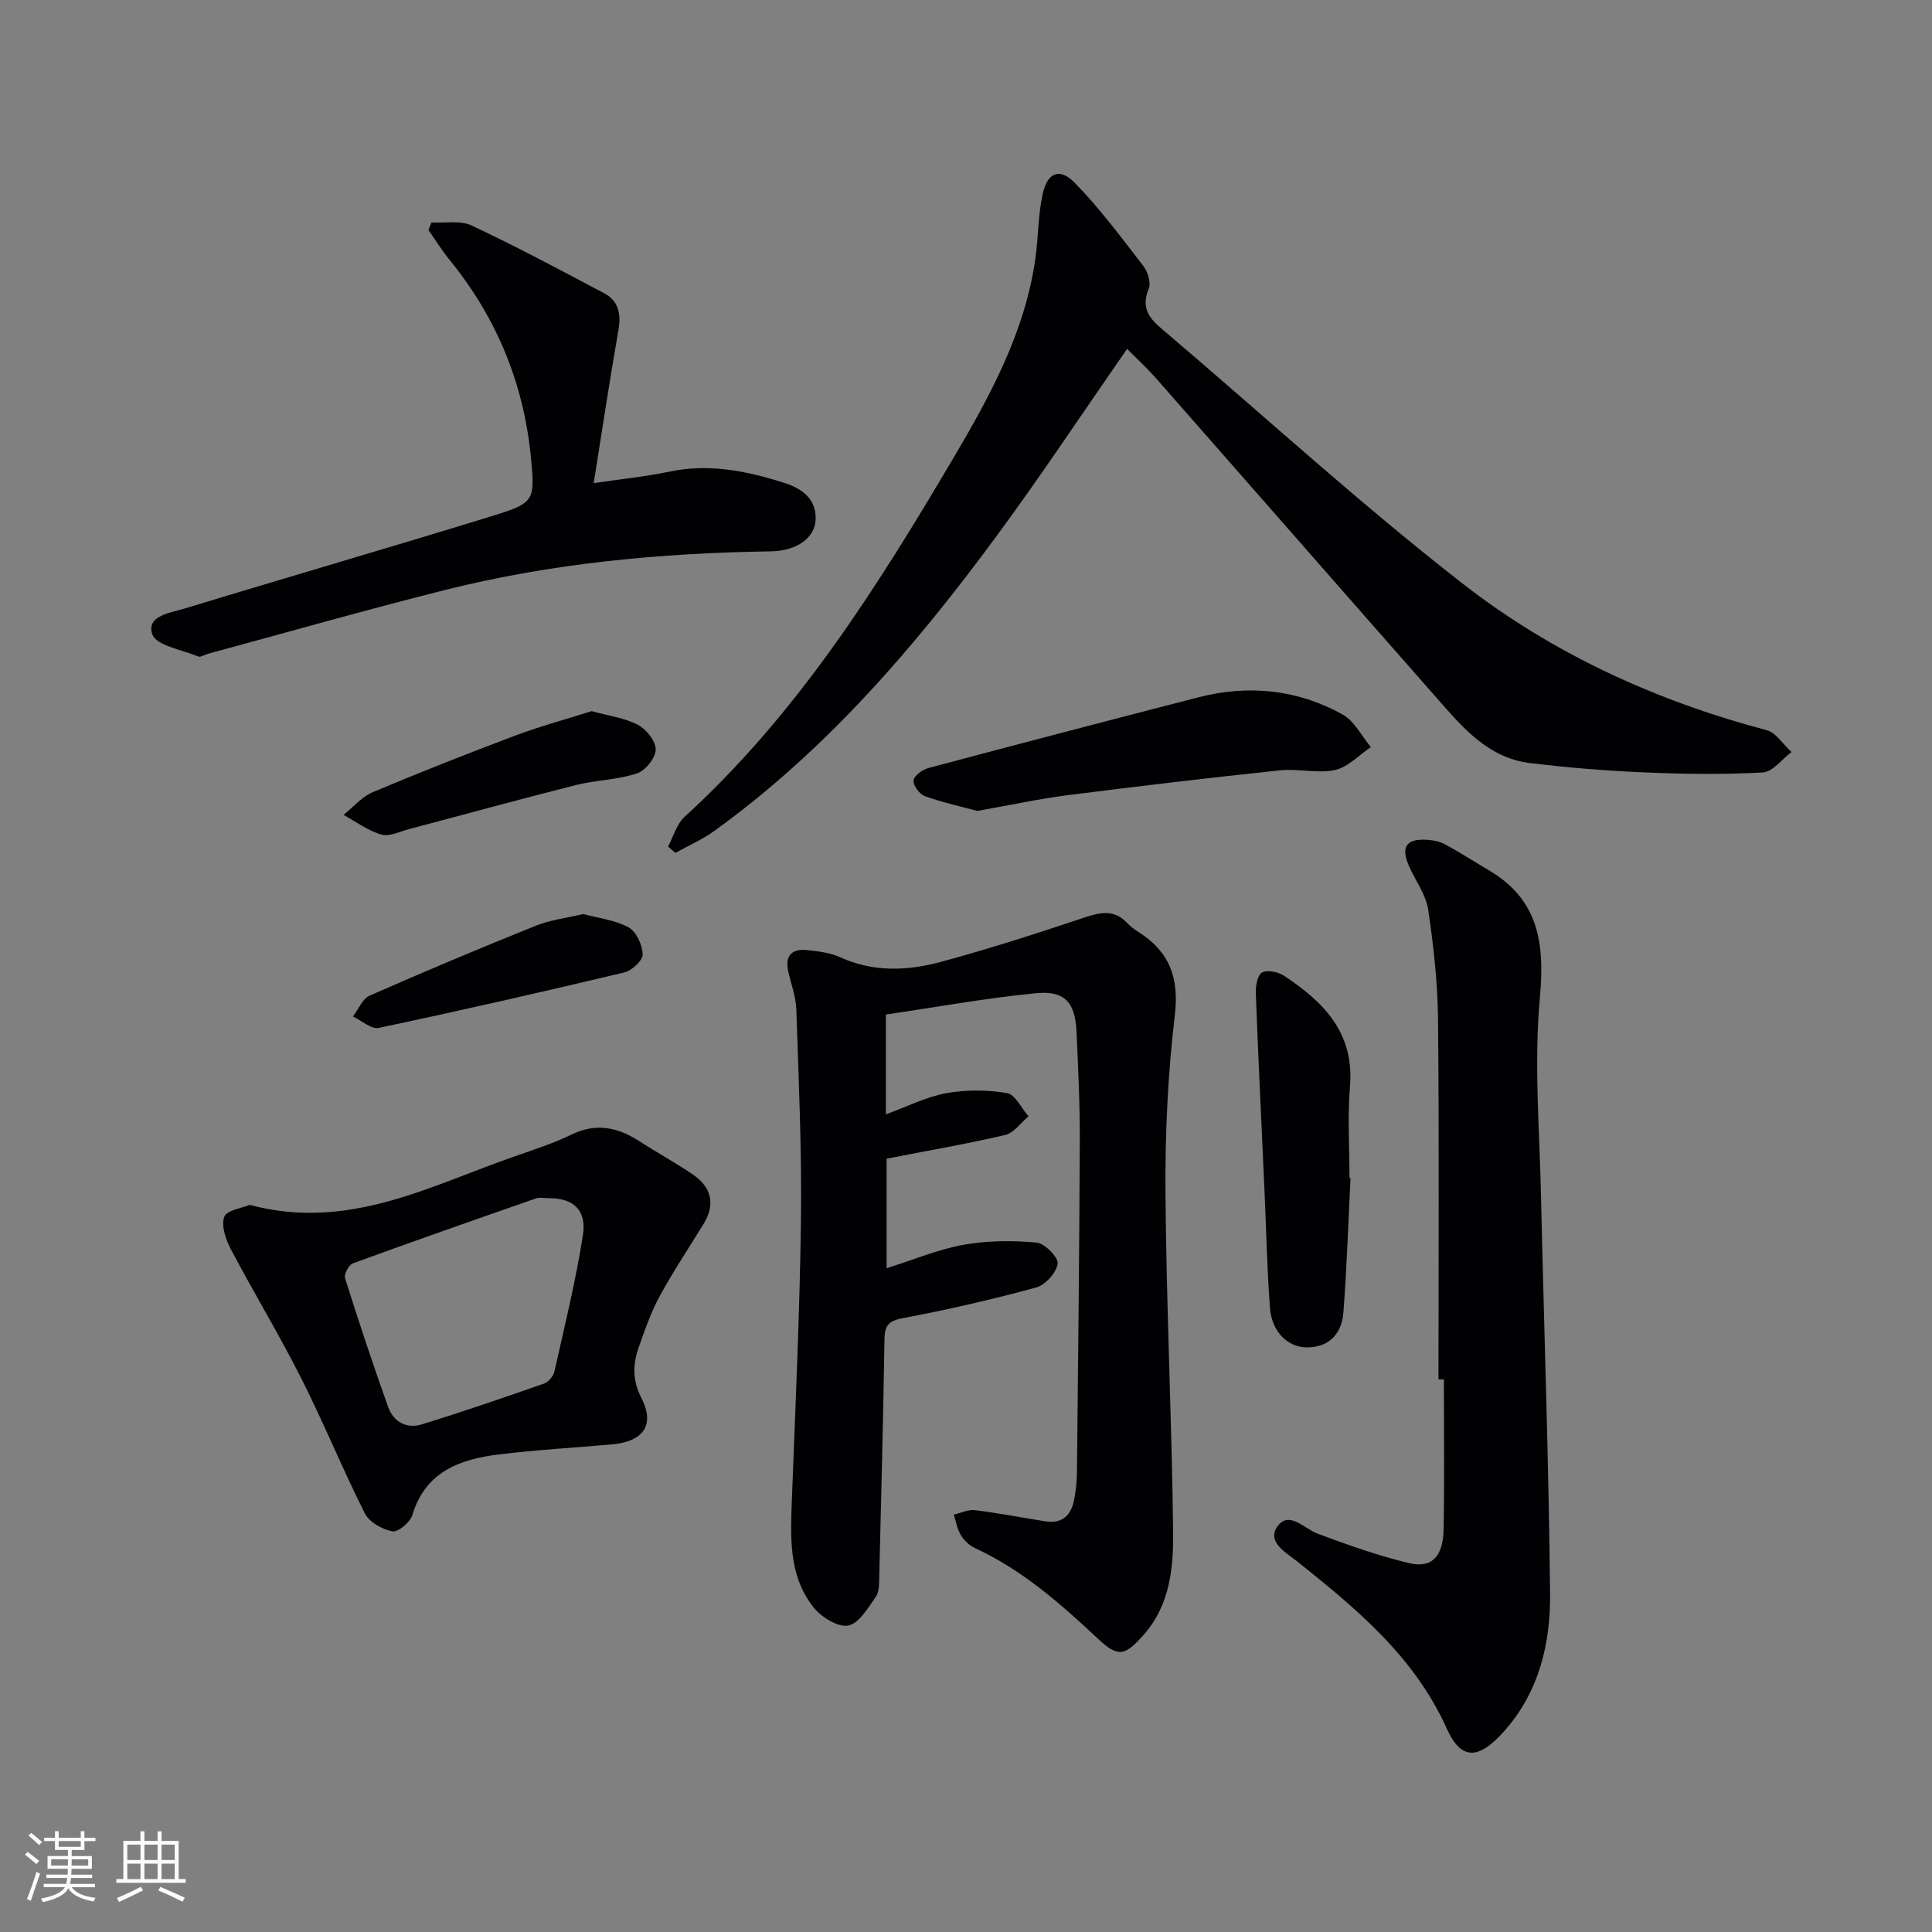
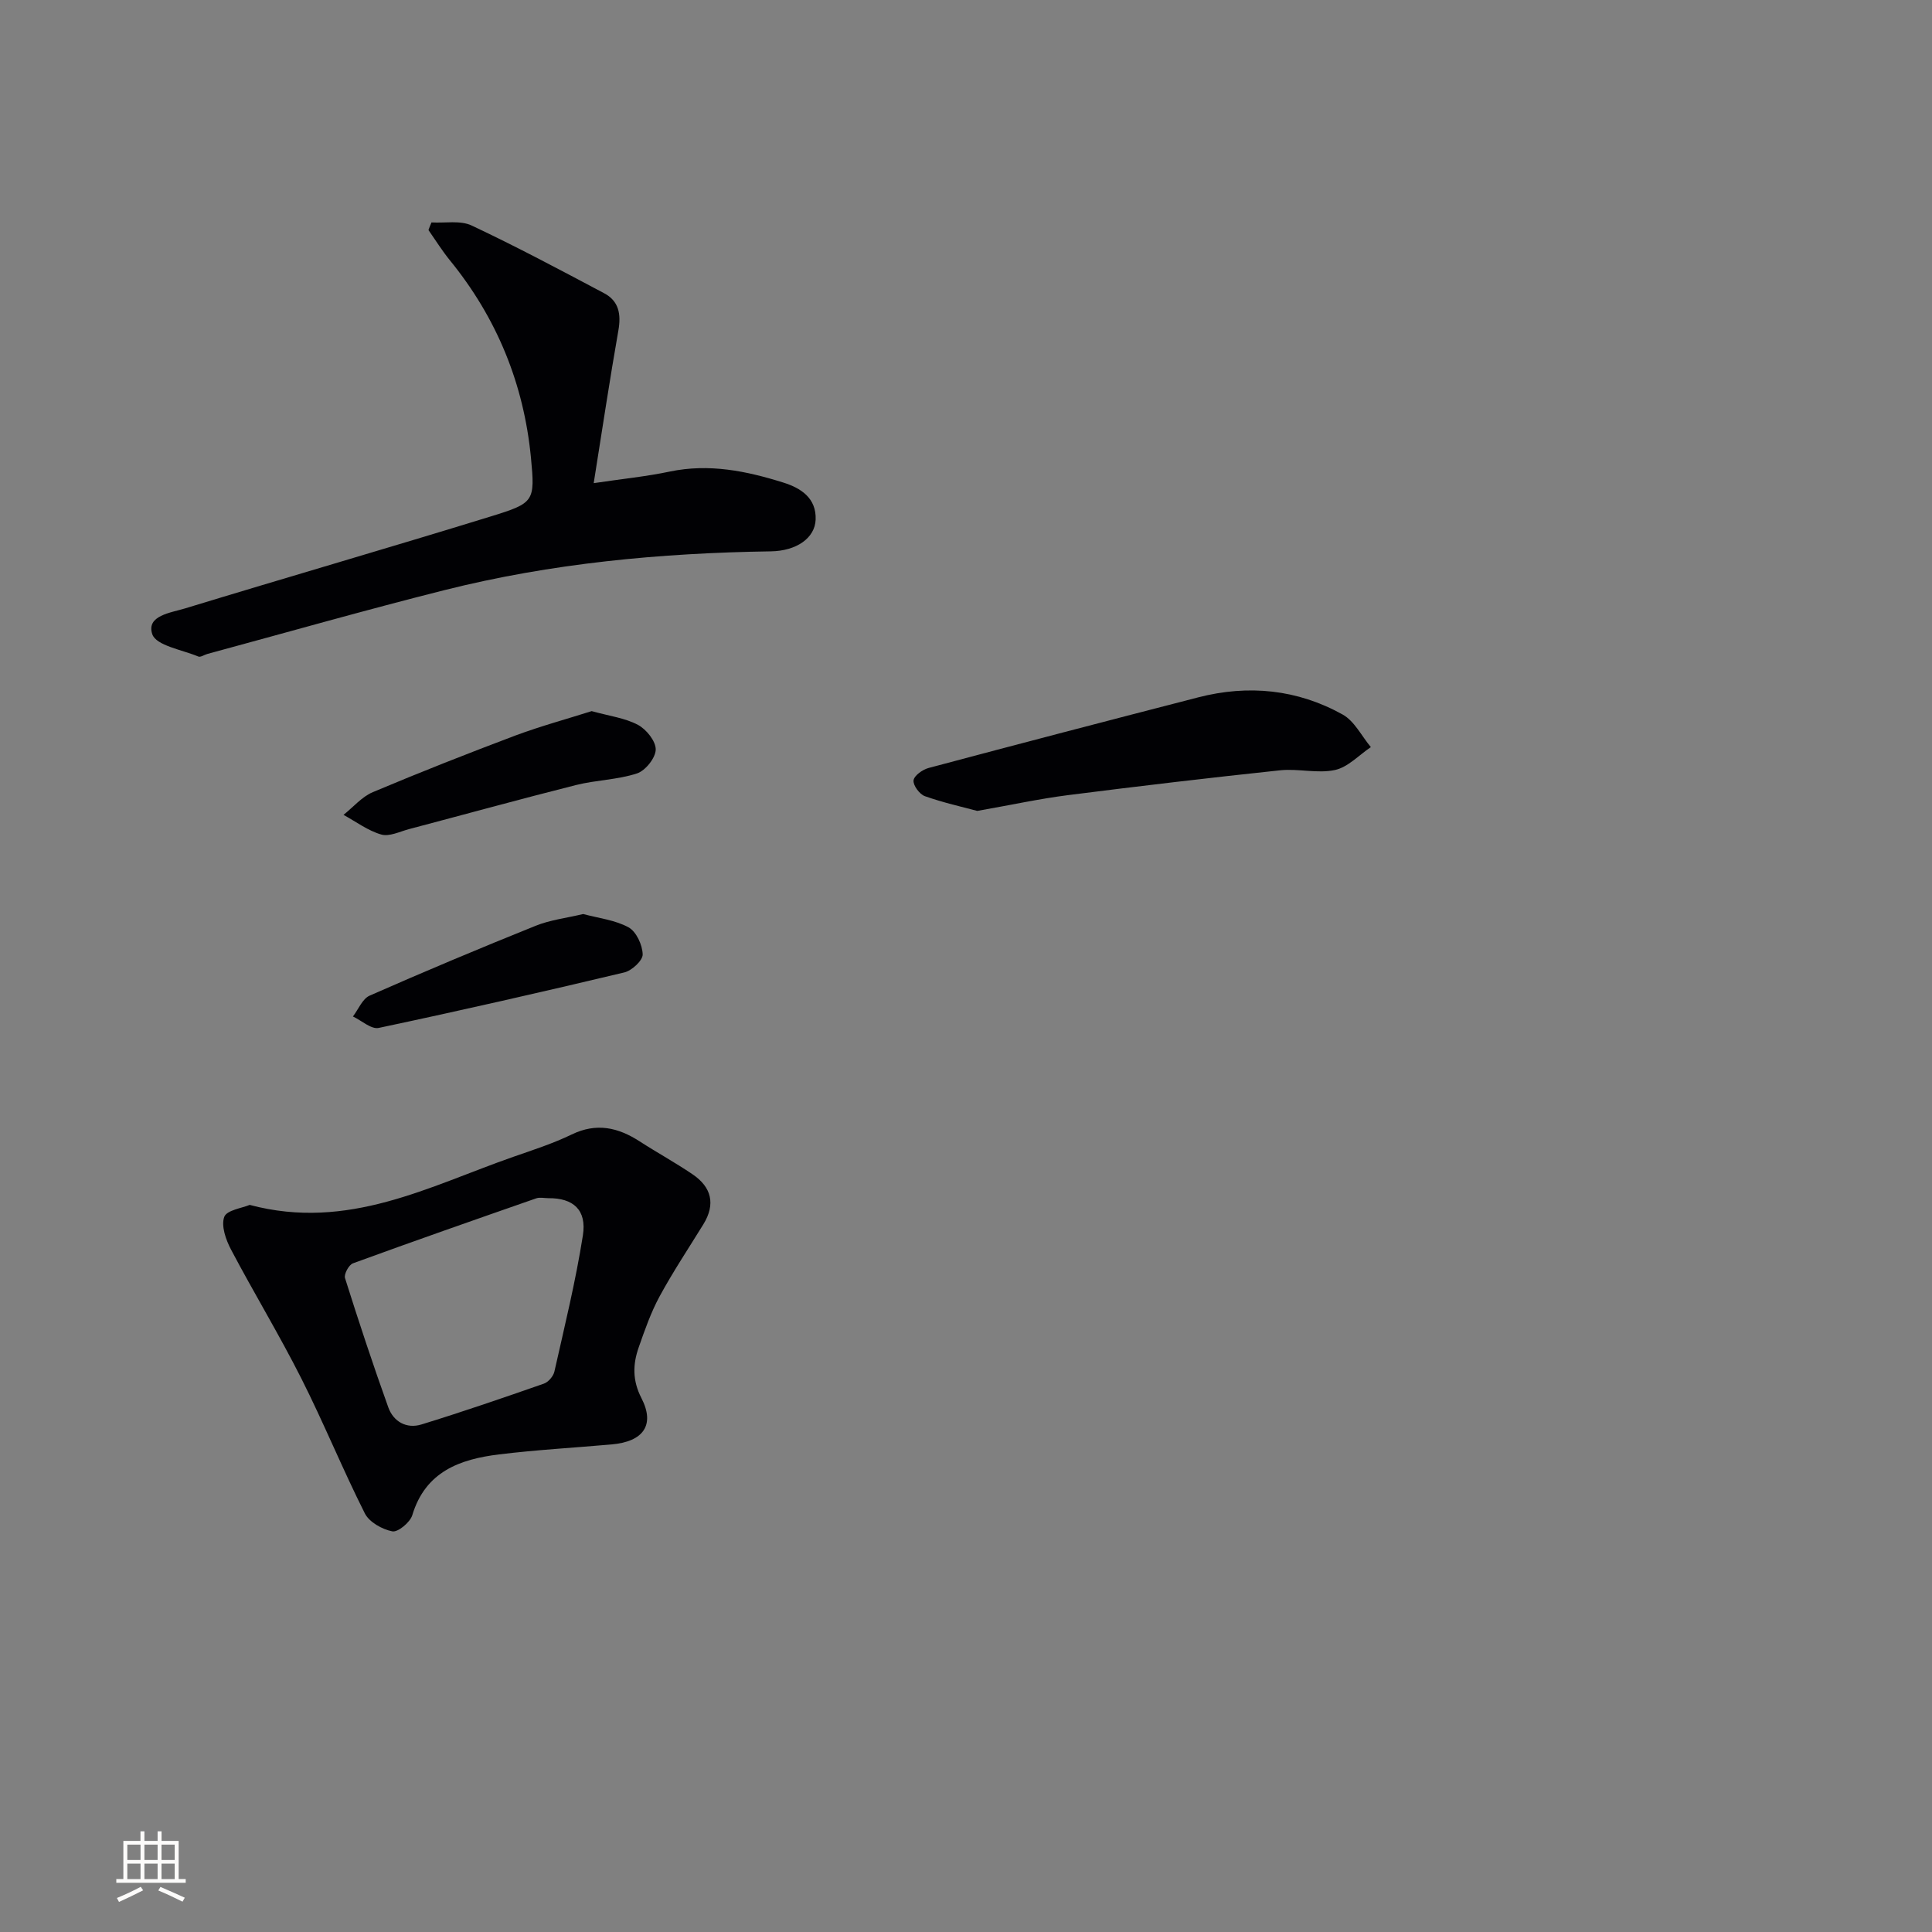
<svg xmlns="http://www.w3.org/2000/svg" enable-background="new 0 0 400 400" viewBox="0 0 400 400">
  <rect x="0" y="0" width="400" height="400" fill="#808080" stroke="none" />
  <g fill="#010104">
-     <path d="m183.41 210.05v20.66c4.51-1.64 8.4-3.63 12.52-4.38 4.08-.74 8.47-.7 12.56-.02 1.7.29 2.98 3.13 4.45 4.82-1.6 1.33-3.01 3.43-4.82 3.85-8.04 1.88-16.18 3.28-24.56 4.91v22.68c5.69-1.79 10.73-3.92 15.98-4.86 4.91-.88 10.08-.9 15.06-.45 1.69.15 4.57 3.08 4.38 4.38-.27 1.87-2.56 4.41-4.47 4.93-9.12 2.48-18.35 4.6-27.64 6.35-3.05.57-3.71 1.65-3.75 4.46-.26 16.31-.67 32.61-1.08 48.92-.04 1.47.05 3.24-.72 4.32-1.63 2.3-3.55 5.59-5.76 5.94-2.19.35-5.62-1.82-7.22-3.89-5.15-6.61-4.67-14.59-4.38-22.47.73-19.27 1.63-38.55 1.87-57.83.18-14.46-.48-28.94-.96-43.4-.09-2.61-1.07-5.19-1.66-7.77-.76-3.33.71-4.84 3.94-4.49 2.29.25 4.72.53 6.78 1.47 6.92 3.16 14.02 2.83 20.97.94 9.89-2.68 19.66-5.83 29.38-9.08 3.41-1.14 6.36-1.89 9.13 1.1.67.72 1.51 1.32 2.35 1.85 6.38 4.08 8.4 9.45 7.47 17.24-1.45 12.18-2.02 24.54-1.93 36.81.18 23.28 1.3 46.56 1.58 69.84.09 7.59-.58 15.35-6.08 21.57-3.85 4.35-5.26 4.79-9.41.9-7.79-7.3-15.72-14.31-25.54-18.84-1.15-.53-2.25-1.58-2.91-2.67-.76-1.25-1.01-2.82-1.48-4.25 1.46-.33 2.98-1.1 4.38-.93 4.91.6 9.78 1.57 14.67 2.32 3.51.54 5.31-1.36 5.9-4.58.33-1.79.54-3.63.56-5.44.24-22.97.5-45.95.59-68.92.03-7.48-.34-14.96-.68-22.44-.27-6-2.38-8.54-8.33-7.97-10.38 1-20.66 2.88-31.14 4.42z" />
-     <path d="m233.35 72.23c-9.17 13.2-17.79 26.22-27.04 38.78-16.84 22.85-35.23 44.3-58.46 61.05-2.47 1.78-5.33 3.03-8.01 4.52-.51-.44-1.02-.87-1.53-1.31 1.12-2.08 1.78-4.66 3.43-6.16 23.33-21.27 39.91-47.6 55.74-74.43 7.59-12.86 14.77-26.05 16.89-41.21.62-4.43.55-8.99 1.51-13.33.99-4.47 3.54-5.48 6.67-2.26 5.16 5.3 9.62 11.3 14.16 17.18.93 1.2 1.64 3.49 1.12 4.72-2.02 4.81 1.13 6.97 4.06 9.46 20.26 17.25 39.94 35.25 60.92 51.58 18.6 14.49 39.98 24.27 62.94 30.35 1.98.52 3.45 2.98 5.16 4.53-1.98 1.48-3.89 4.12-5.95 4.23-8.13.45-16.31.34-24.45-.01-7.96-.34-15.93-.98-23.84-1.95-7.4-.9-12.52-5.86-17.18-11.15-20.13-22.86-40.18-45.79-60.29-68.67-1.77-1.98-3.74-3.79-5.85-5.92z" />
-     <path d="m297.82 285.6c0-24.81.15-49.62-.09-74.43-.07-7.62-.91-15.28-2.04-22.83-.47-3.13-2.64-6-3.97-9.02-1.74-3.97-.58-5.71 3.71-5.45 1.29.08 2.69.36 3.81.97 3.06 1.66 5.99 3.56 8.99 5.33 10.38 6.11 11.62 15.13 10.58 26.44-1.23 13.51-.07 27.25.24 40.89.61 27.45 1.6 54.9 1.88 82.36.1 10.4-2.26 20.47-9.6 28.67-5.11 5.7-8.76 6.09-11.78-.62-6.73-14.96-18.68-24.79-30.93-34.6-2.27-1.82-6.53-4.07-4.07-7.37 2.37-3.19 5.47.55 8.28 1.6 6.2 2.31 12.48 4.55 18.91 6.09 4.68 1.13 7.05-1.37 7.15-7.04.18-10.33.05-20.66.05-30.99-.38 0-.75 0-1.12 0z" />
    <path d="m51.69 249.46c20.38 5.43 37.17-3.87 54.58-9.95 4.08-1.42 8.23-2.76 12.1-4.63 5.12-2.48 9.59-1.46 14.05 1.42 3.62 2.34 7.41 4.41 10.97 6.83 3.92 2.65 4.8 6.17 2.24 10.34-3.05 4.95-6.28 9.8-9.05 14.9-1.81 3.33-3.08 6.98-4.34 10.58-1.23 3.51-1.33 6.83.56 10.51 2.87 5.57.4 9.01-6.14 9.59-7.78.69-15.59 1.12-23.34 2.07-8.08.99-15.23 3.53-17.96 12.58-.45 1.48-2.96 3.57-4.13 3.35-2.11-.41-4.79-1.91-5.7-3.73-4.63-9.2-8.52-18.77-13.16-27.96-4.56-9.03-9.82-17.7-14.54-26.65-1.07-2.03-2.08-4.91-1.4-6.77.52-1.41 3.76-1.83 5.26-2.48zm61.83-1.39c-.83 0-1.74-.23-2.49.03-12.68 4.42-25.35 8.85-37.96 13.46-.85.31-1.89 2.25-1.64 3.05 2.83 8.97 5.78 17.91 8.96 26.76 1.07 2.98 3.79 4.5 6.87 3.55 8.51-2.62 16.93-5.51 25.34-8.45.93-.32 1.96-1.53 2.18-2.49 2.11-9.37 4.41-18.73 5.9-28.2.83-5.3-2-7.76-7.16-7.71z" />
    <path d="m89.34 46.05c2.79.17 5.96-.47 8.31.64 9.29 4.37 18.36 9.21 27.43 14.02 3.05 1.61 3.54 4.34 2.95 7.7-1.78 10.11-3.3 20.26-5.11 31.62 5.89-.88 10.88-1.37 15.76-2.4 8.13-1.7 15.87-.12 23.53 2.29 3.67 1.15 6.82 3.24 6.66 7.65-.14 3.85-3.99 6.5-9.27 6.58-22.84.34-45.48 2.46-67.66 8.05-16.4 4.13-32.68 8.77-49 13.19-.64.17-1.41.73-1.87.54-3.37-1.41-8.74-2.26-9.54-4.62-1.31-3.87 3.87-4.45 6.8-5.35 21.1-6.44 42.3-12.57 63.38-19.07 8.9-2.75 9.08-3.08 8.22-12.11-1.47-15.26-7.05-28.94-16.78-40.88-1.61-1.98-2.97-4.17-4.44-6.27.18-.53.4-1.06.63-1.58z" />
-     <path d="m279.61 243.91c-.47 9.27-.76 18.55-1.47 27.8-.32 4.2-2.73 7.15-7.35 7.25-4.1.09-7.46-3.15-7.85-8.12-.61-7.94-.76-15.91-1.12-23.87-.62-13.75-1.29-27.51-1.82-41.26-.06-1.49.29-3.73 1.25-4.33 1.02-.63 3.31-.2 4.51.59 8.23 5.41 14.68 11.83 13.74 22.98-.53 6.27-.1 12.63-.1 18.95.08 0 .15.01.21.01z" />
    <path d="m202.33 167.89c-3.05-.82-7.03-1.7-10.84-3.05-1.11-.39-2.47-2.25-2.35-3.27.12-.99 1.87-2.24 3.12-2.57 18.58-4.96 37.2-9.82 55.82-14.62 10.4-2.68 20.53-1.66 29.91 3.56 2.44 1.36 3.91 4.45 5.83 6.74-2.46 1.65-4.74 4.16-7.43 4.74-3.61.78-7.58-.33-11.33.06-14.65 1.55-29.29 3.28-43.91 5.14-5.91.75-11.75 2.03-18.82 3.27z" />
    <path d="m122.5 147.23c3.67 1.02 6.91 1.42 9.59 2.85 1.74.93 3.71 3.39 3.67 5.12-.04 1.74-2.14 4.36-3.88 4.93-4.03 1.32-8.46 1.36-12.61 2.4-11.55 2.91-23.04 6.08-34.56 9.12-1.92.51-4.09 1.61-5.77 1.13-2.77-.79-5.23-2.66-7.82-4.07 2.01-1.6 3.8-3.75 6.08-4.71 9.78-4.12 19.66-8.01 29.59-11.75 5.23-1.94 10.64-3.41 15.71-5.02z" />
    <path d="m120.74 189.24c3.18.86 6.61 1.23 9.4 2.76 1.6.88 2.87 3.64 2.92 5.6.03 1.25-2.24 3.36-3.8 3.73-16.9 4.03-33.85 7.89-50.85 11.49-1.55.33-3.55-1.53-5.34-2.37 1.13-1.47 1.96-3.65 3.45-4.31 11.38-5.01 22.85-9.83 34.39-14.47 3.02-1.22 6.37-1.6 9.83-2.43z" />
  </g>
-   <path d="m5.17 384 .55-.58c.85.61 1.65 1.24 2.4 1.87l-.59.64c-.83-.73-1.62-1.38-2.36-1.93m1.22 9.53-.82-.34c.71-1.76 1.37-3.64 1.98-5.63.24.13.5.25.76.36-.6 1.67-1.24 3.54-1.92 5.61m-.5-13.5.57-.54c.56.44 1.31 1.06 2.26 1.87l-.64.64c-.68-.66-1.41-1.32-2.19-1.97m3.25.46h2.24v-1.36h.77v1.36h4.57v-1.36h.76v1.36h2.28v.69h-2.28v1.84h-2.64v1.26h4.18v2.64h-4.21c0 .45-.02.86-.05 1.21h4.32v.69h-4.38c-.04.34-.1.75-.19 1.22h5.15v.69h-4.82c.87 1.19 2.51 1.92 4.93 2.19-.17.31-.3.57-.37.76-2.77-.49-4.52-1.41-5.26-2.76-.56 1.26-2.3 2.23-5.24 2.9-.12-.25-.26-.48-.43-.72 2.73-.55 4.38-1.34 4.96-2.38h-4.38v-.69h4.65c.1-.38.17-.79.21-1.22h-4.32v-.69h4.4c.03-.34.05-.75.05-1.21h-4.2v-2.64h4.23v-1.26h-2.69v-1.84h-2.24zm1.46 4.46v1.29h3.45c.01-.4.02-.57.01-.53v-.32-.45h-3.46zm1.55-2.59h4.57v-1.19h-4.57zm6.11 2.59h-3.42v.77c-.01.19-.01.37-.02.53h3.44z" fill="#fcfbfa" />
  <path d="m32.63 379.16h.82v1.98h3.54v7.89h1.46v.78h-14.37v-.78h1.46v-7.89h3.54v-1.98h.82v1.98h2.73zm-3.49 11.48.5.73c-1.61.82-3.28 1.63-5 2.41-.13-.27-.28-.55-.44-.82 1.75-.72 3.4-1.49 4.94-2.32m-2.78-5.55h2.73v-3.18h-2.73zm0 3.95h2.73v-3.2h-2.73zm3.54-3.95h2.73v-3.18h-2.73zm0 3.95h2.73v-3.2h-2.73zm7.89 4.68c-1.84-.92-3.51-1.7-5.02-2.32l.45-.73c1.89.8 3.57 1.55 5.04 2.23zm-1.62-11.81h-2.73v3.18h2.73zm-2.73 7.13h2.73v-3.2h-2.73z" fill="#fcfbfa" />
</svg>